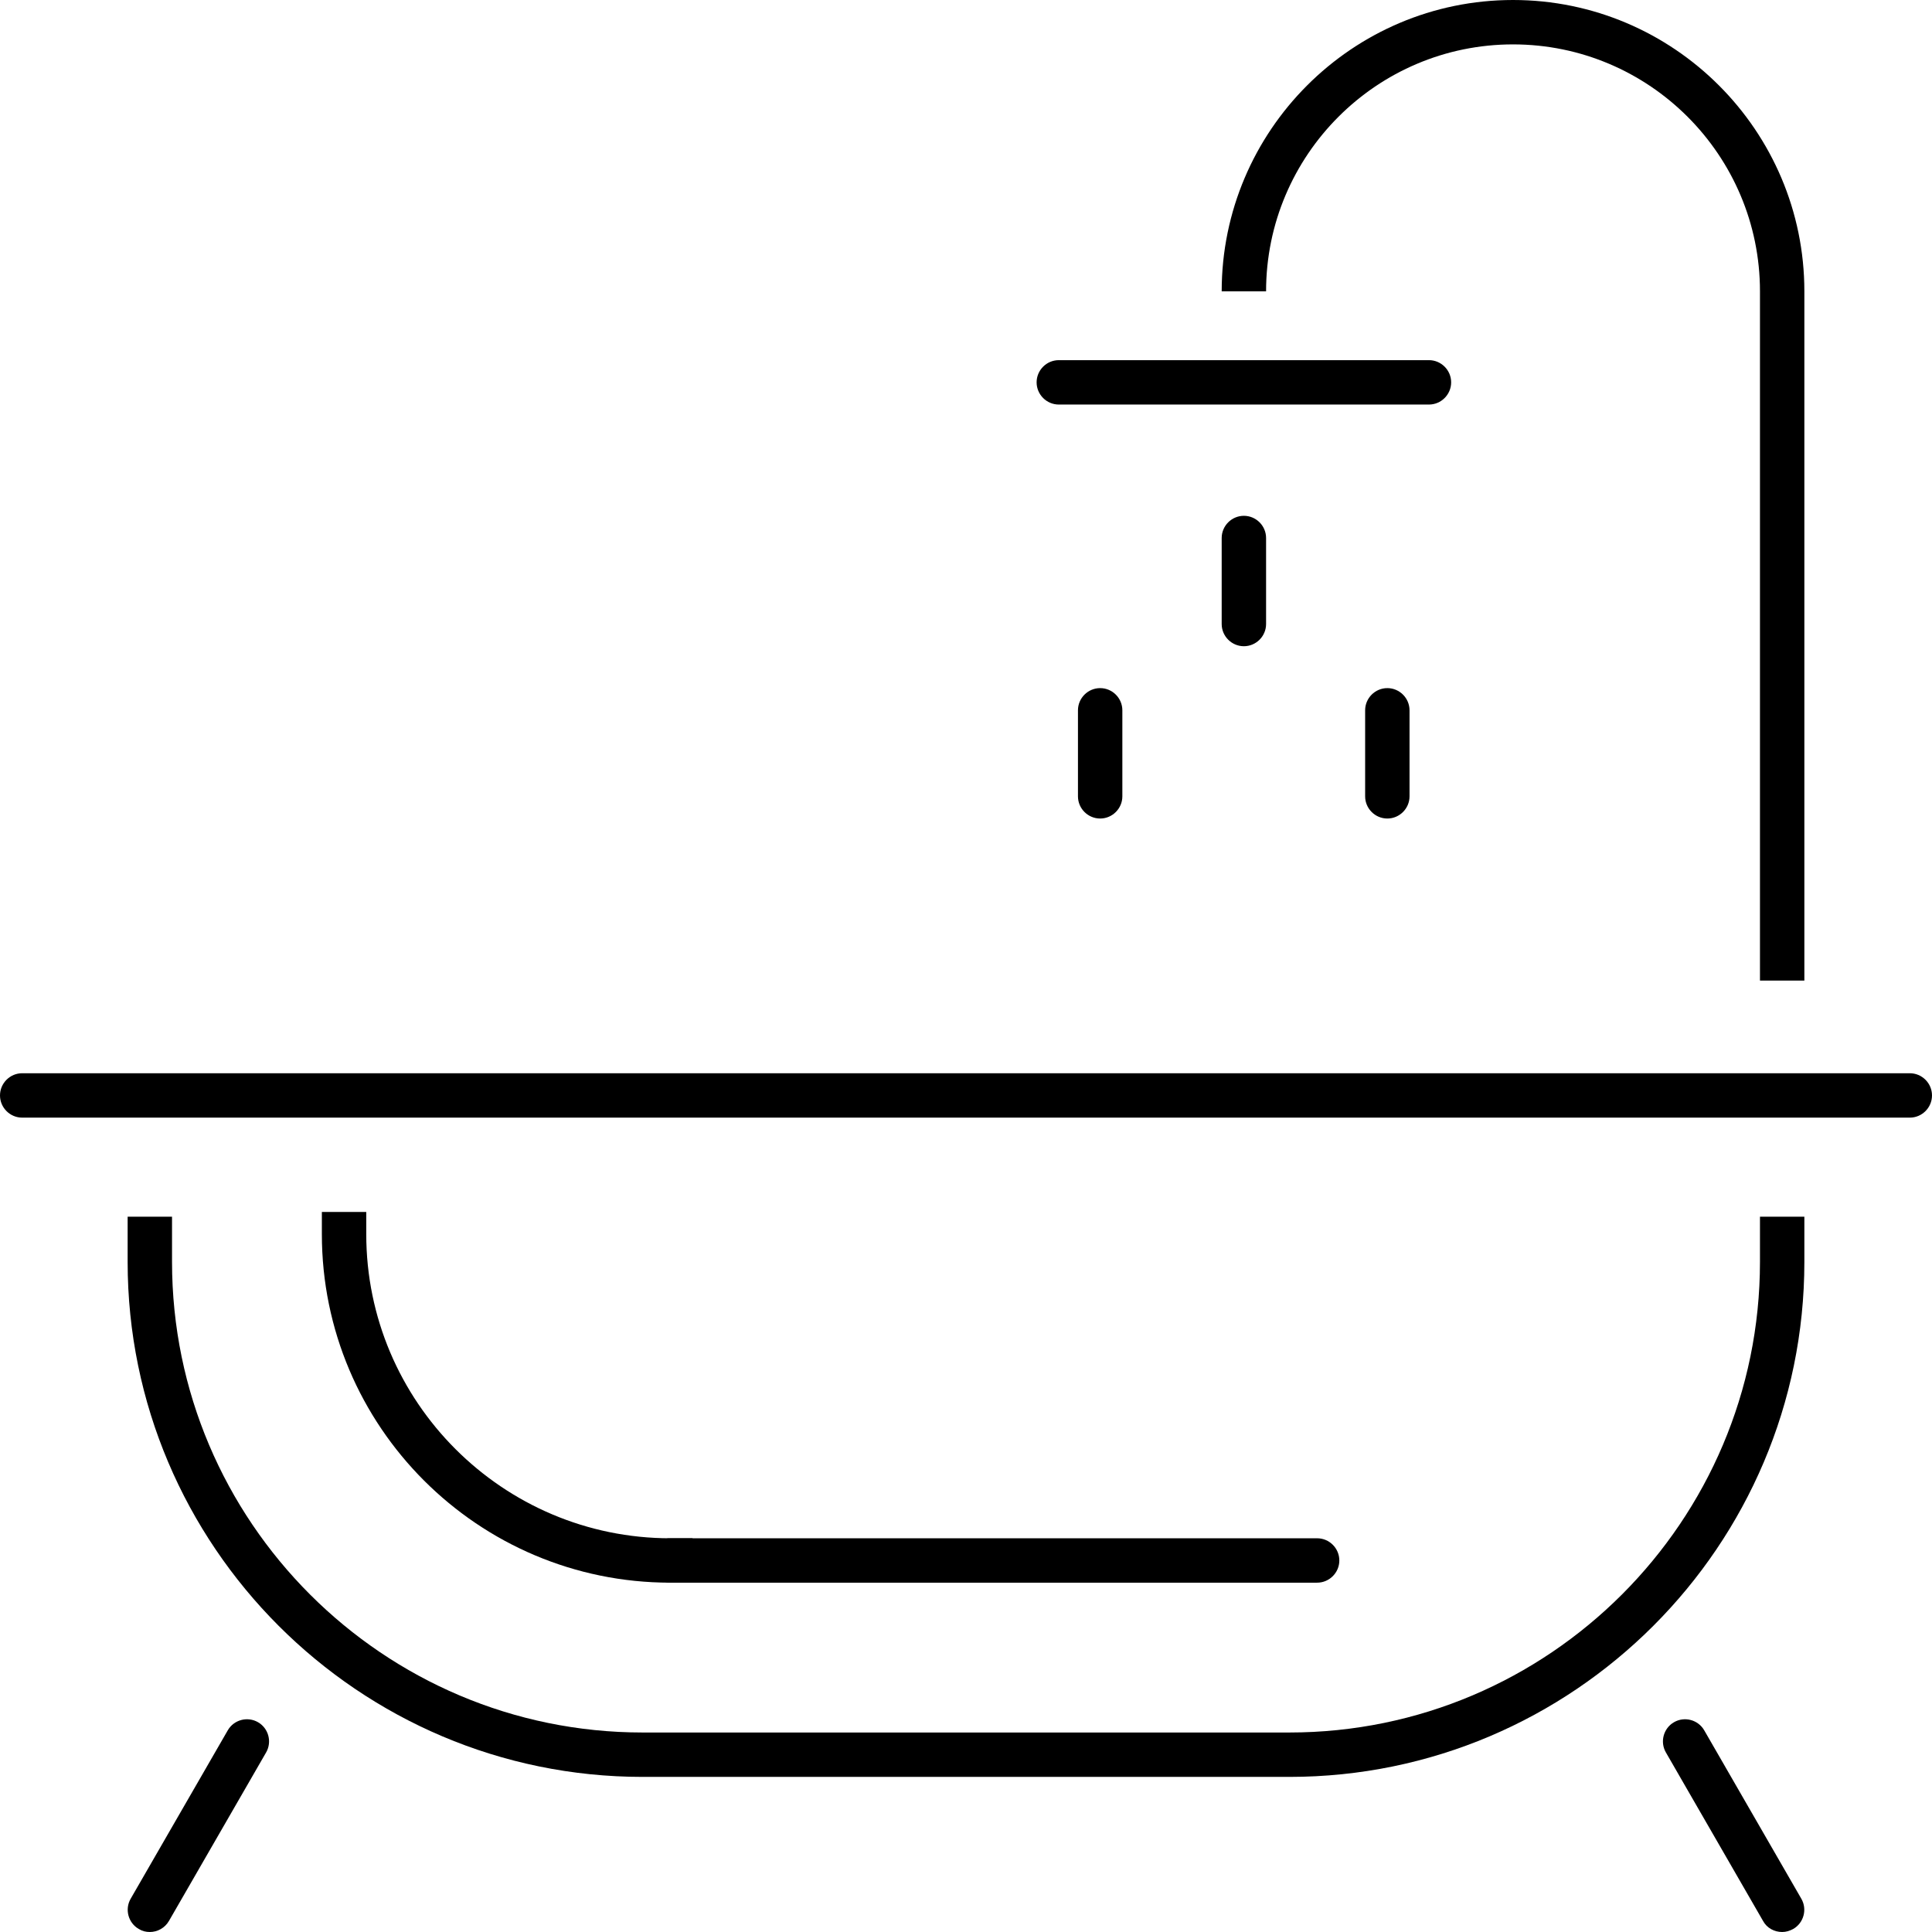
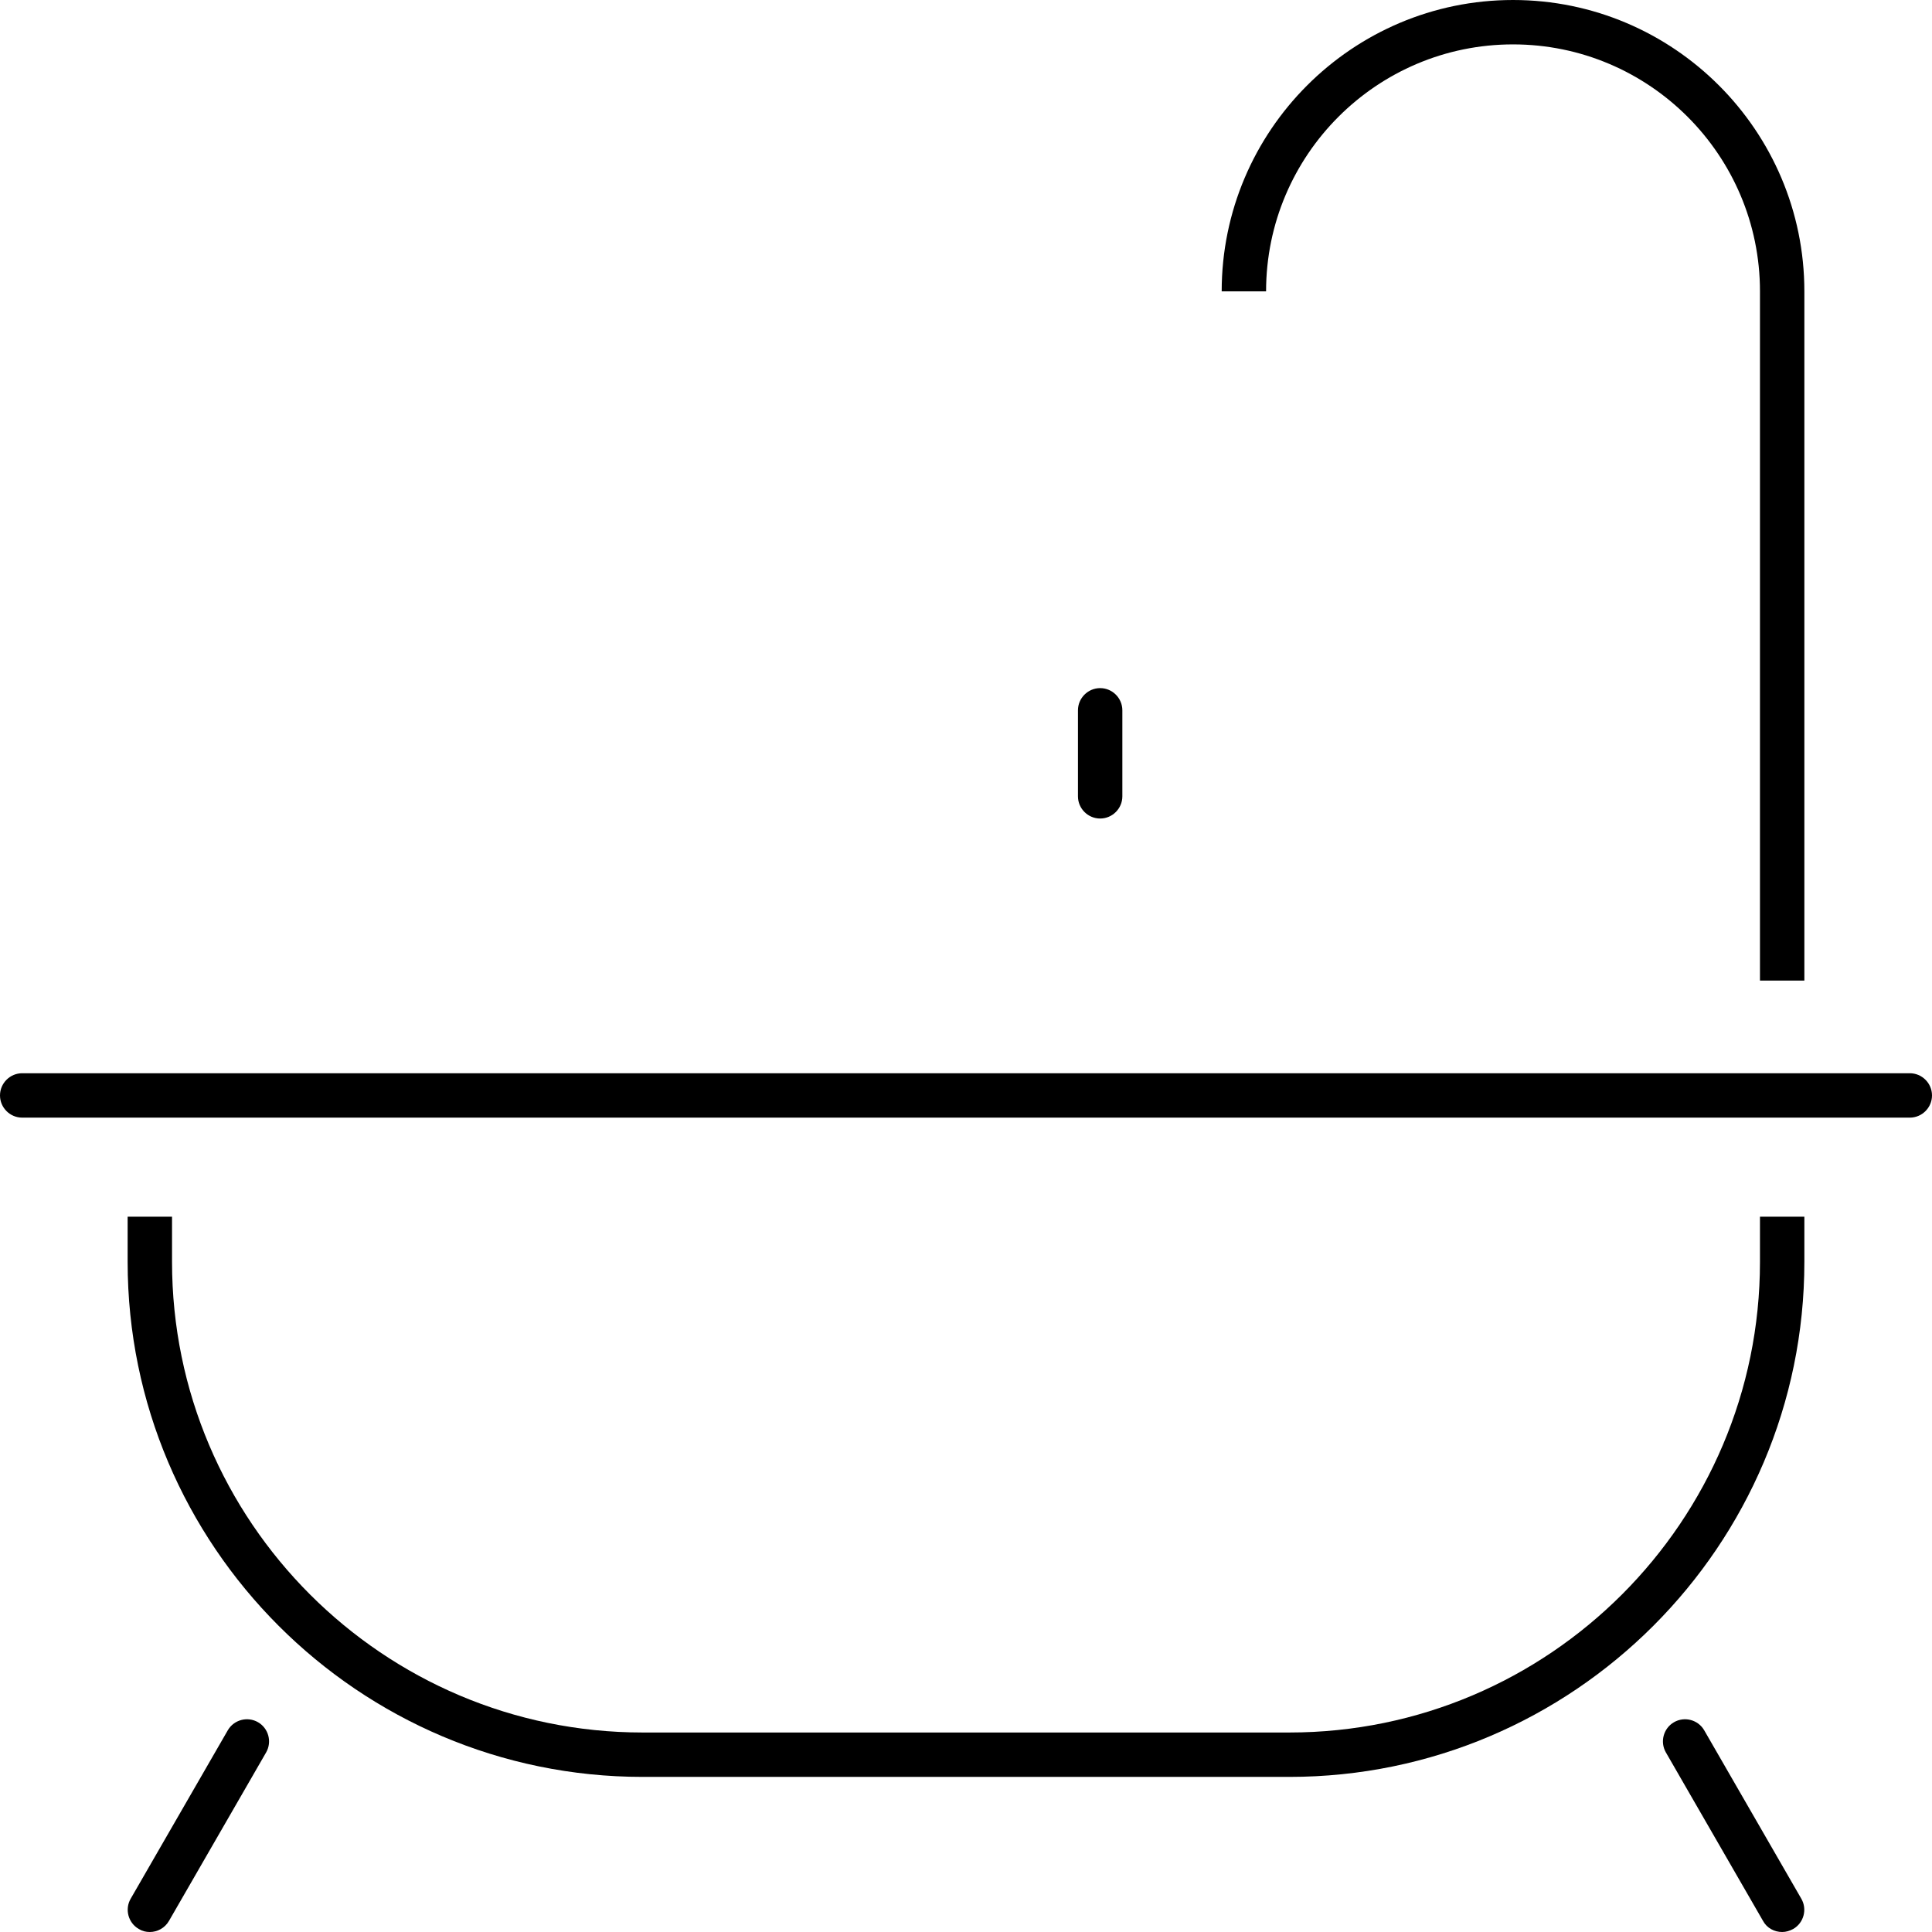
<svg xmlns="http://www.w3.org/2000/svg" id="Ebene_2" viewBox="0 0 69.63 69.63">
  <g id="icons">
    <path d="M64.23,69.63c-.28,0-.55-.14-.69-.4l-3.5-6.07c-.22-.38-.09-.87.29-1.09.38-.22.87-.09,1.09.29l3.5,6.07c.22.38.09.87-.29,1.09-.13.07-.26.11-.4.11Z" />
    <path d="M5.4,69.63c-.14,0-.27-.03-.4-.11-.38-.22-.51-.71-.29-1.09l3.5-6.07c.22-.38.71-.51,1.09-.29.38.22.51.71.29,1.09l-3.5,6.07c-.15.26-.42.4-.69.4Z" />
-     <path d="M24.96,57.04h-.8c-6.93,0-12.56-5.63-12.56-12.56v-.8h1.6v.8c0,6.04,4.92,10.96,10.96,10.96h.8v1.6Z" />
    <path d="M46.47,64.04h-23.31c-10.23,0-18.56-8.33-18.56-18.56v-1.63h1.6v1.63c0,9.35,7.61,16.96,16.96,16.96h23.31c9.35,0,16.96-7.61,16.96-16.96v-1.63h1.6v1.63c0,10.23-8.33,18.56-18.56,18.56Z" />
    <path d="M68.83,40.28H.8c-.44,0-.8-.36-.8-.8s.36-.8.8-.8h68.03c.44,0,.8.36.8.8s-.36.8-.8.8Z" />
-     <path d="M47.47,57.04h-23.31c-.44,0-.8-.36-.8-.8s.36-.8.8-.8h23.31c.44,0,.8.36.8.8s-.36.8-.8.8Z" />
    <path d="M65.03,35.34h-1.6V10.5c0-4.91-3.99-8.9-8.9-8.9s-8.9,3.99-8.9,8.9h-1.6c0-5.79,4.71-10.5,10.5-10.5s10.5,4.71,10.5,10.5v24.84Z" />
-     <path d="M51.5,14.58h-13.34c-.44,0-.8-.36-.8-.8s.36-.8.8-.8h13.34c.44,0,.8.36.8.8s-.36.8-.8.8Z" />
-     <path d="M44.83,23.29c-.44,0-.8-.36-.8-.8v-3.1c0-.44.36-.8.8-.8s.8.36.8.8v3.1c0,.44-.36.8-.8.8Z" />
-     <path d="M50,29.5c-.44,0-.8-.36-.8-.8v-3.1c0-.44.36-.8.8-.8s.8.36.8.8v3.1c0,.44-.36.8-.8.8Z" />
    <path d="M39.65,29.5c-.44,0-.8-.36-.8-.8v-3.1c0-.44.36-.8.8-.8s.8.36.8.8v3.1c0,.44-.36.8-.8.8Z" />
  </g>
</svg>